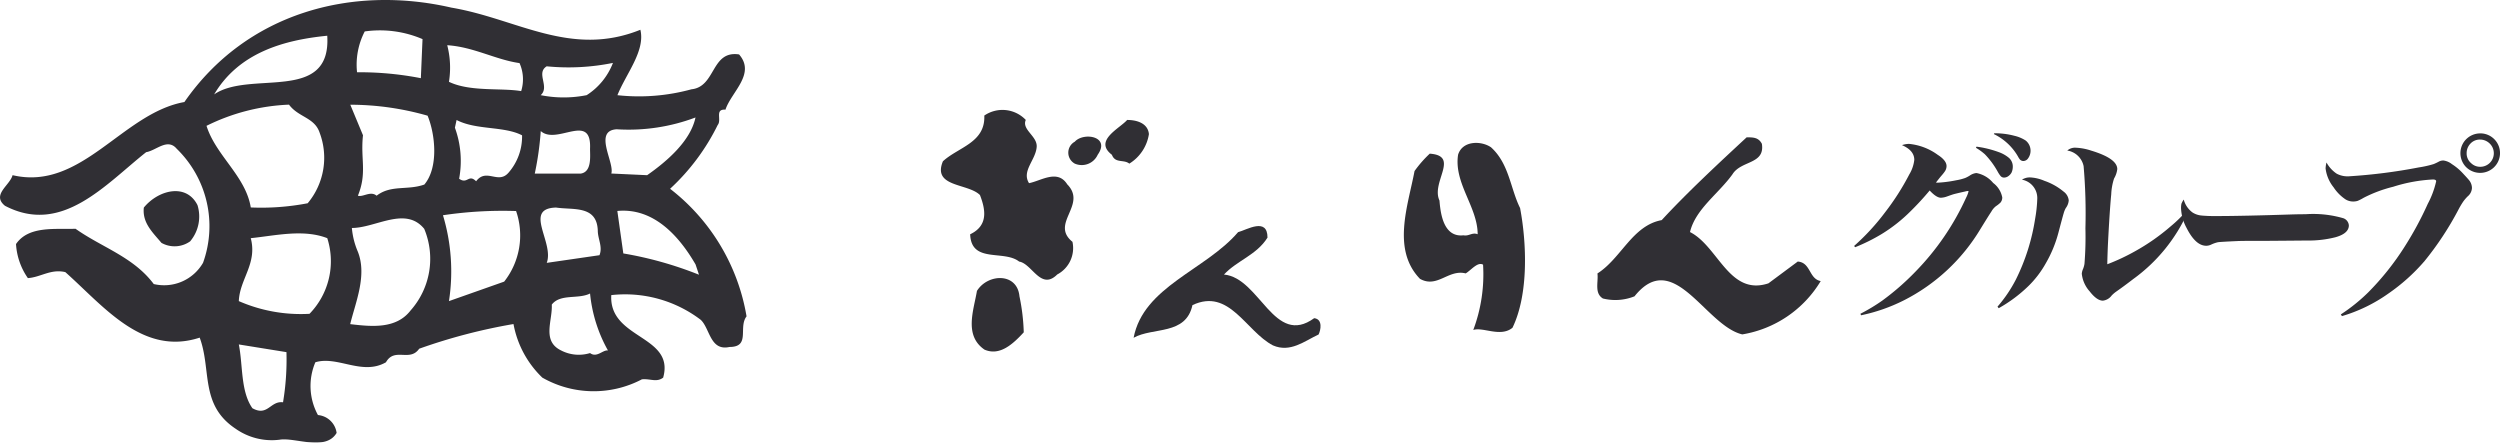
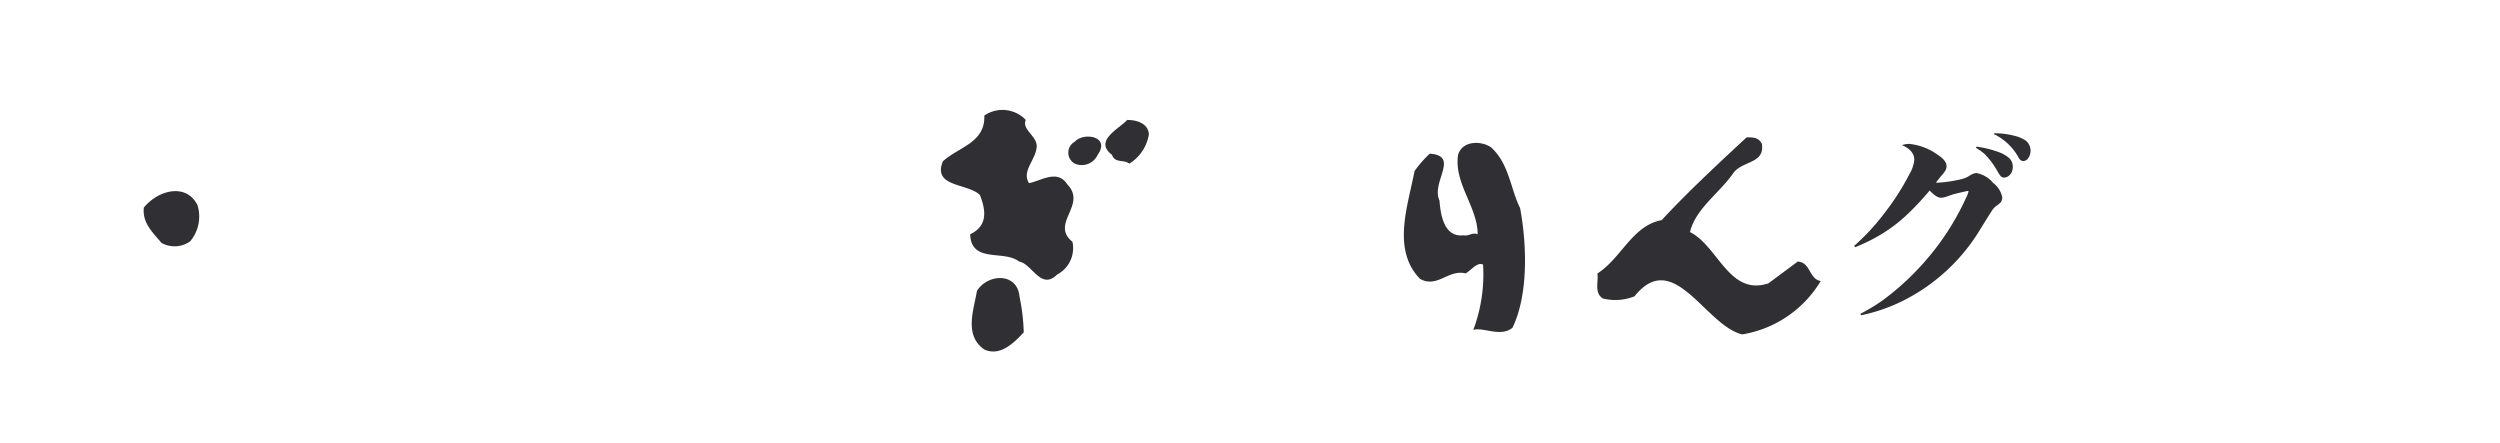
<svg xmlns="http://www.w3.org/2000/svg" width="137.821" height="24.402" viewBox="0 0 137.821 24.402">
  <g id="logo-next-2" transform="translate(-177.683 -35.173)">
    <g id="グループ_83" data-name="グループ 83" transform="translate(229.564 41.225)" opacity="0.82">
      <path id="パス_3" data-name="パス 3" d="M35.2,36.206c-.538-.835-1.44-.18-2.1-.055-.419-.665.359-1.265.421-1.985.06-.6-.84-.962-.6-1.5a1.771,1.771,0,0,0-2.287-.241c.065,1.5-1.44,1.741-2.282,2.521-.595,1.44,1.382,1.2,2.043,1.861.3.778.481,1.677-.54,2.162.058,1.621,1.859.842,2.7,1.505.715.115,1.194,1.614,2.1.711a1.643,1.643,0,0,0,.839-1.8c-1.256-1.016.845-2.038-.3-3.181" transform="translate(-28.252 -32.106)" fill="#020107" />
      <path id="パス_4" data-name="パス 4" d="M35.922,33.212c-.058-.6-.663-.78-1.2-.78-.423.479-1.861,1.139-.84,1.92.182.488.656.241.959.488a2.326,2.326,0,0,0,1.081-1.627" transform="translate(-24.465 -31.871)" fill="#020107" />
      <path id="パス_5" data-name="パス 5" d="M32.69,33.247a.689.689,0,0,0,0,1.208.964.964,0,0,0,1.263-.488c.723-1.021-.78-1.26-1.263-.72" transform="translate(-25.32 -31.487)" fill="#020107" />
      <path id="パス_6" data-name="パス 6" d="M60.353,39.839l-1.615,1.2c-2.164.715-2.765-2.043-4.324-2.827.3-1.26,1.559-2.1,2.339-3.181.479-.78,1.8-.538,1.624-1.682-.184-.359-.483-.359-.84-.359-1.564,1.45-3.3,3.064-4.683,4.564-1.62.3-2.225,2.1-3.542,2.94.058.481-.182,1.084.3,1.38a2.832,2.832,0,0,0,1.743-.12c2.16-2.7,3.9,1.619,5.941,2.1a6.23,6.23,0,0,0,4.324-2.94c-.656-.122-.541-1.019-1.263-1.076" transform="translate(-13.128 -31.471)" fill="#020107" />
      <path id="パス_7" data-name="パス 7" d="M47.887,33.4c-.54-.361-1.562-.361-1.8.419-.242,1.566,1.079,2.882,1.079,4.384-.3-.122-.481.119-.78.058-1.079.122-1.265-1.139-1.325-1.916-.479-1.026,1.143-2.464-.536-2.585a6.377,6.377,0,0,0-.839.959c-.364,1.921-1.263,4.325.3,5.942.957.536,1.559-.54,2.521-.3.3-.179.658-.655.957-.481a8.721,8.721,0,0,1-.54,3.6c.54-.179,1.5.419,2.162-.122.9-1.859.782-4.681.419-6.6-.54-1.081-.6-2.457-1.621-3.365" transform="translate(-17.586 -31.341)" fill="#020107" />
-       <path id="パス_8" data-name="パス 8" d="M44.389,40.91c-2.217,1.62-3-2.219-4.982-2.4.725-.777,1.8-1.074,2.4-2.036,0-1.141-1.146-.424-1.622-.3-1.8,2.1-5.219,3-5.759,5.822,1.072-.6,2.877-.122,3.244-1.8,2.035-.962,2.939,1.438,4.437,2.22.962.418,1.739-.241,2.516-.6.12-.239.242-.842-.239-.9" transform="translate(-23.813 -29.427)" fill="#020107" />
      <path id="パス_9" data-name="パス 9" d="M29.523,38.209c-.182,1.081-.723,2.459.416,3.241.839.363,1.562-.3,2.164-.955a11.122,11.122,0,0,0-.237-1.985c-.124-1.318-1.746-1.258-2.342-.3" transform="translate(-27.546 -28.227)" fill="#020107" />
      <path id="パス_10" data-name="パス 10" d="M57.6,39.144l-.057-.072A12.494,12.494,0,0,0,59.263,37.2a13.637,13.637,0,0,0,1.32-2.069,1.968,1.968,0,0,0,.277-.806c0-.347-.23-.617-.679-.811a1.276,1.276,0,0,1,.387-.069,3.193,3.193,0,0,1,1.579.6c.325.208.491.416.491.624a.524.524,0,0,1-.084.278,2.2,2.2,0,0,1-.184.237c-.089.1-.192.235-.318.394a1.049,1.049,0,0,0,.113.005,6.655,6.655,0,0,0,1-.131,2.9,2.9,0,0,0,.495-.125,1.619,1.619,0,0,0,.263-.139.789.789,0,0,1,.361-.136,1.576,1.576,0,0,1,.925.548,1.293,1.293,0,0,1,.5.794.426.426,0,0,1-.1.289,1.744,1.744,0,0,1-.253.2,1.014,1.014,0,0,0-.251.3c-.093.137-.287.45-.591.942a10.409,10.409,0,0,1-4.255,3.958,9.525,9.525,0,0,1-2.335.811l-.034-.084a10.2,10.2,0,0,0,1.2-.722,14.129,14.129,0,0,0,1.835-1.6,14.3,14.3,0,0,0,2.791-4.074,1.587,1.587,0,0,0,.134-.349.022.022,0,0,0-.024-.024.841.841,0,0,0-.165.029c-.347.077-.562.129-.653.155-.062.019-.172.058-.333.115a1.105,1.105,0,0,1-.347.074c-.167,0-.373-.132-.62-.4a15.36,15.36,0,0,1-1.05,1.141A8.614,8.614,0,0,1,59.086,38.4a9.954,9.954,0,0,1-1.488.742m6.661-5.484.031-.06a5.626,5.626,0,0,1,1.222.3,1.809,1.809,0,0,1,.567.32.637.637,0,0,1,.211.49.777.777,0,0,1-.07.321.59.59,0,0,1-.21.217.407.407,0,0,1-.2.057.249.249,0,0,1-.2-.095,1.55,1.55,0,0,1-.155-.237,4.5,4.5,0,0,0-.708-.957,3.168,3.168,0,0,0-.486-.352m.983-.754.024-.048A4.2,4.2,0,0,1,66.384,33,1.943,1.943,0,0,1,67,33.26a.72.72,0,0,1,.117,1.005.324.324,0,0,1-.247.125.261.261,0,0,1-.2-.1,1,1,0,0,1-.089-.141,3.07,3.07,0,0,0-1.334-1.244" transform="translate(-7.209 -31.565)" fill="#020107" />
-       <path id="パス_11" data-name="パス 11" d="M62.211,42.172l-.069-.088a7.515,7.515,0,0,0,1.021-1.511,11.394,11.394,0,0,0,1.052-3.325,7.543,7.543,0,0,0,.12-1.136,1.028,1.028,0,0,0-.845-1.028.789.789,0,0,1,.45-.125,2.253,2.253,0,0,1,.787.187,3.37,3.37,0,0,1,1.057.593.683.683,0,0,1,.285.488.8.8,0,0,1-.16.418,1.293,1.293,0,0,0-.12.294c-.031.1-.129.461-.292,1.079A6.83,6.83,0,0,1,64.8,39.7a5.5,5.5,0,0,1-.952,1.246,7.818,7.818,0,0,1-1.639,1.222m10.34-5.358.081.062a9.183,9.183,0,0,1-3,3.686c-.369.284-.687.517-.95.7a1.731,1.731,0,0,0-.244.21.7.7,0,0,1-.483.285c-.225,0-.469-.174-.734-.517a1.715,1.715,0,0,1-.43-.969.771.771,0,0,1,.069-.261,1.3,1.3,0,0,0,.079-.285,18.88,18.88,0,0,0,.052-1.959,30.306,30.306,0,0,0-.1-3.427,1.094,1.094,0,0,0-.9-.858.653.653,0,0,1,.421-.158,3.153,3.153,0,0,1,.9.163c.954.289,1.435.627,1.435,1.021a1.331,1.331,0,0,1-.177.516,3.241,3.241,0,0,0-.156.87c-.062.648-.125,1.6-.186,2.847-.014.34-.026.677-.031,1.01a11.365,11.365,0,0,0,1.535-.72A11.538,11.538,0,0,0,71.7,37.646a6.9,6.9,0,0,0,.849-.832" transform="translate(-3.904 -31.23)" fill="#020107" />
-       <path id="パス_12" data-name="パス 12" d="M68.177,34.988a1.291,1.291,0,0,0,.485.71,1.122,1.122,0,0,0,.51.168,7.558,7.558,0,0,0,.768.028q1.485,0,4.253-.091c.208-.005.44-.01.7-.01a5.946,5.946,0,0,1,2.086.222.454.454,0,0,1,.3.406c-.009.287-.249.5-.722.636a5.954,5.954,0,0,1-1.545.186c-.249,0-.966.009-2.143.017-.912,0-1.5,0-1.767.014q-.9.041-1.036.062a1.751,1.751,0,0,0-.373.129.669.669,0,0,1-.273.067c-.4,0-.758-.332-1.093-.993a2.47,2.47,0,0,1-.3-1.095,1.21,1.21,0,0,1,.022-.229,1.258,1.258,0,0,1,.122-.225" transform="translate(0.329 -30.035)" fill="#020107" />
-       <path id="パス_13" data-name="パス 13" d="M73.567,42.937l-.06-.095a9.67,9.67,0,0,0,1.517-1.222,14.8,14.8,0,0,0,1.969-2.463A18.45,18.45,0,0,0,78.3,36.746a4.89,4.89,0,0,0,.462-1.241c0-.065-.058-.1-.179-.1a8.627,8.627,0,0,0-2.189.4,7.432,7.432,0,0,0-1.638.613,2.386,2.386,0,0,1-.321.165.819.819,0,0,1-.237.036.8.8,0,0,1-.436-.12,2.347,2.347,0,0,1-.656-.665,2.048,2.048,0,0,1-.44-1.04,1.543,1.543,0,0,1,.05-.327,1.749,1.749,0,0,0,.564.619,1.272,1.272,0,0,0,.679.143A30.036,30.036,0,0,0,77.8,34.74a5.558,5.558,0,0,0,.821-.184,2.648,2.648,0,0,0,.3-.143.511.511,0,0,1,.241-.055.947.947,0,0,1,.467.2,3.024,3.024,0,0,1,.555.454c.218.232.354.381.412.457a.7.7,0,0,1,.139.4.636.636,0,0,1-.227.459,2.17,2.17,0,0,0-.239.273,4.518,4.518,0,0,0-.28.467,16.986,16.986,0,0,1-1.866,2.832A10.467,10.467,0,0,1,76.117,41.7a8.621,8.621,0,0,1-2.55,1.237M81.21,32.862a1.088,1.088,0,0,1,.708,1.9,1.1,1.1,0,0,1-1.541-.077,1.1,1.1,0,0,1-.278-.742,1.091,1.091,0,0,1,1.112-1.079m-.038.34a.705.705,0,0,0-.545.249.748.748,0,0,0-.186.5.7.7,0,0,0,.247.552.71.71,0,0,0,.5.2.746.746,0,0,0,.505-1.3.745.745,0,0,0-.521-.2" transform="translate(3.659 -31.562)" fill="#020107" />
    </g>
    <g id="グループ_82" data-name="グループ 82" transform="translate(177.683 35.173)" opacity="0.82">
-       <path id="パス_1" data-name="パス 1" d="M65.875,10.408A11.951,11.951,0,0,0,68.5,6.892c.238-.284-.181-.891.428-.846.325-.982,1.684-1.972.751-3.045-1.553-.234-1.27,1.782-2.626,1.922a10.94,10.94,0,0,1-4.08.325c.467-1.173,1.546-2.439,1.265-3.607-3.846,1.547-6.8-.609-10.411-1.219C48.334-.845,42.519.7,39.1,5.625c-3.419.612-5.674,4.923-9.472,4.032-.143.561-1.171,1.078-.418,1.688,3.137,1.641,5.531-1.173,7.782-2.956.56-.092,1.174-.794,1.685-.188a5.951,5.951,0,0,1,1.452,6.285,2.478,2.478,0,0,1-2.718,1.173c-1.123-1.5-2.859-2.016-4.313-3.048-1.078.047-2.579-.187-3.28.843a3.652,3.652,0,0,0,.654,1.878c.707-.048,1.266-.52,2.065-.33,2.112,1.877,4.266,4.642,7.407,3.611.66,1.782,0,3.7,1.971,5.016a3.468,3.468,0,0,0,2.44.611c.843-.143,2.531.655,3.137-.374a1.139,1.139,0,0,0-1.029-.985,3.34,3.34,0,0,1-.143-2.909c1.223-.374,2.581.752,3.892,0,.474-.843,1.315,0,1.831-.747a31.035,31.035,0,0,1,5.2-1.361,5.464,5.464,0,0,0,1.59,2.954,5.715,5.715,0,0,0,5.489.094c.467-.048.8.185,1.172-.094.658-2.345-3-2.111-2.86-4.549a6.887,6.887,0,0,1,4.927,1.359c.514.47.514,1.738,1.589,1.5,1.176,0,.472-1.079.941-1.688a11.243,11.243,0,0,0-4.217-7.034m-6.8-6.75a12.278,12.278,0,0,0,3.652-.188,3.666,3.666,0,0,1-1.449,1.778,6.462,6.462,0,0,1-2.534,0c.516-.465-.281-1.215.33-1.59M49.043,1.733a5.964,5.964,0,0,1,3.185.423L52.136,4.31a17.569,17.569,0,0,0-3.518-.326,3.985,3.985,0,0,1,.424-2.25m-2.066.236c.232,3.752-4.266,1.874-6.236,3.235,1.359-2.3,3.844-3,6.236-3.235M40.319,6.937a11.214,11.214,0,0,1,4.549-1.168c.516.7,1.406.7,1.687,1.544a3.909,3.909,0,0,1-.658,3.892,13.524,13.524,0,0,1-3.137.232c-.282-1.733-1.927-2.86-2.44-4.5m4.218,15.241c-.7-.094-.843.8-1.689.326-.655-.936-.516-2.344-.748-3.515l2.626.424a14.3,14.3,0,0,1-.189,2.765M45.994,17.3a8.533,8.533,0,0,1-3.893-.7c.046-1.216,1.029-2.064.658-3.47,1.359-.139,2.9-.513,4.218,0a4.159,4.159,0,0,1-.984,4.175m5.576-.188c-.8,1.033-2.155.891-3.327.752.281-1.176.941-2.673.423-3.987a4.252,4.252,0,0,1-.332-1.314c1.317,0,2.957-1.219,3.989.048a4.288,4.288,0,0,1-.753,4.5m.753-6.94c-.937.33-1.83,0-2.626.613-.329-.283-.751.092-1.031,0,.518-1.269.135-2.016.281-3.331l-.7-1.685a15.517,15.517,0,0,1,4.262.605c.426,1.034.612,2.862-.183,3.8m4.408,5.346L53.685,16.6a10.725,10.725,0,0,0-.33-4.734,22.276,22.276,0,0,1,4.031-.232,4.118,4.118,0,0,1-.655,3.889m.235-6c-.568.656-1.216-.281-1.783.47-.423-.421-.471.186-.937-.139a5.339,5.339,0,0,0-.233-2.814l.093-.425c1.078.565,2.626.329,3.61.846a3.031,3.031,0,0,1-.749,2.062m.7-4.5c-1.123-.188-2.81.049-3.982-.513a4.929,4.929,0,0,0-.095-2.017c1.452.091,2.671.8,3.985.985a2.183,2.183,0,0,1,.091,1.546m1.079,2.2c.89.8,2.814-1.079,2.718.982,0,.426.1,1.27-.513,1.364H58.416a16.782,16.782,0,0,0,.33-2.346m.844,4.218c.939.144,2.247-.139,2.3,1.265,0,.472.281.894.093,1.362l-2.907.422c.423-1.123-1.314-3,.514-3.049m1.874,8.022a2.114,2.114,0,0,1-1.591-.142c-1.081-.521-.471-1.641-.519-2.53.471-.612,1.455-.281,2.11-.612a7.99,7.99,0,0,0,.988,3.142c-.281-.049-.614.423-.988.142m1.5-12.335a10.442,10.442,0,0,0,4.313-.653C67,7.784,65.685,8.907,64.61,9.658l-1.974-.092c.189-.61-1.029-2.393.332-2.441m.33,6.848-.33-2.343c2.014-.192,3.419,1.406,4.313,2.95l.188.565A20.323,20.323,0,0,0,63.3,13.972" transform="translate(-28.935 0)" fill="#020107" />
      <path id="パス_2" data-name="パス 2" d="M40.873,15.229a2.122,2.122,0,0,0,.4-1.988c-.62-1.236-2.164-.838-2.959.134-.091.841.486,1.367.972,1.945a1.479,1.479,0,0,0,1.59-.09" transform="translate(-30.385 -1.931)" fill="#020107" />
    </g>
  </g>
</svg>